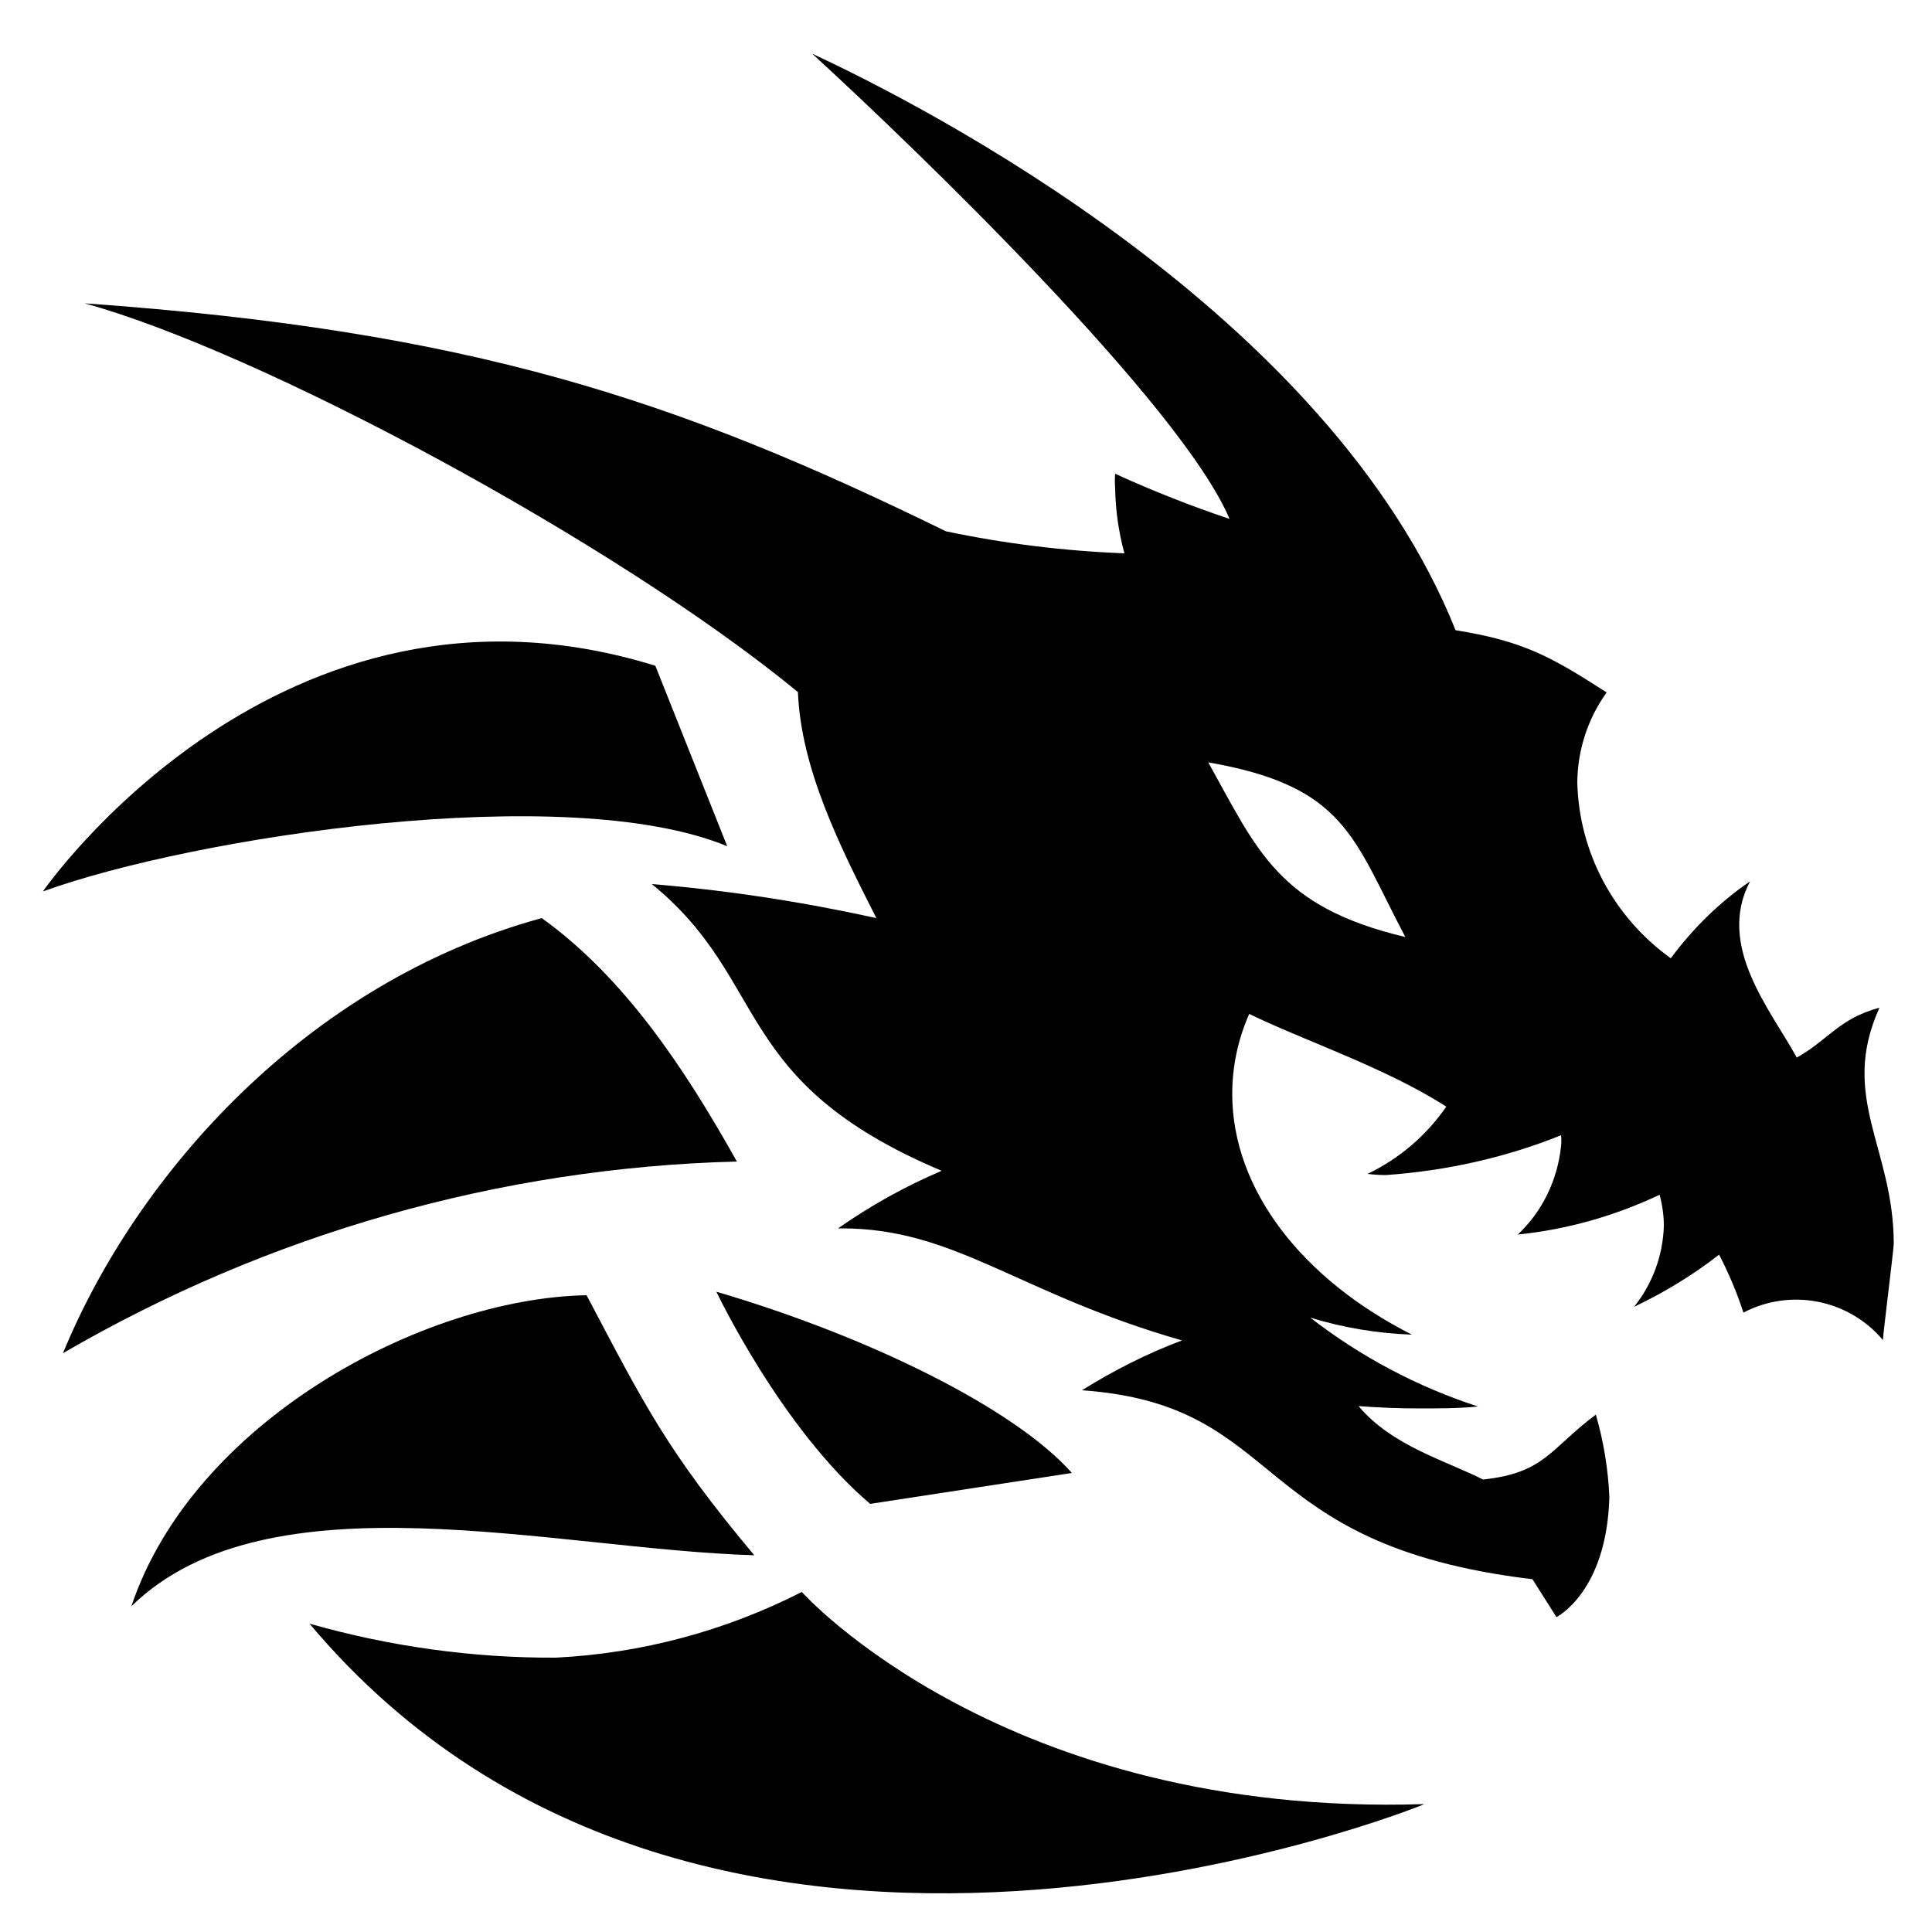
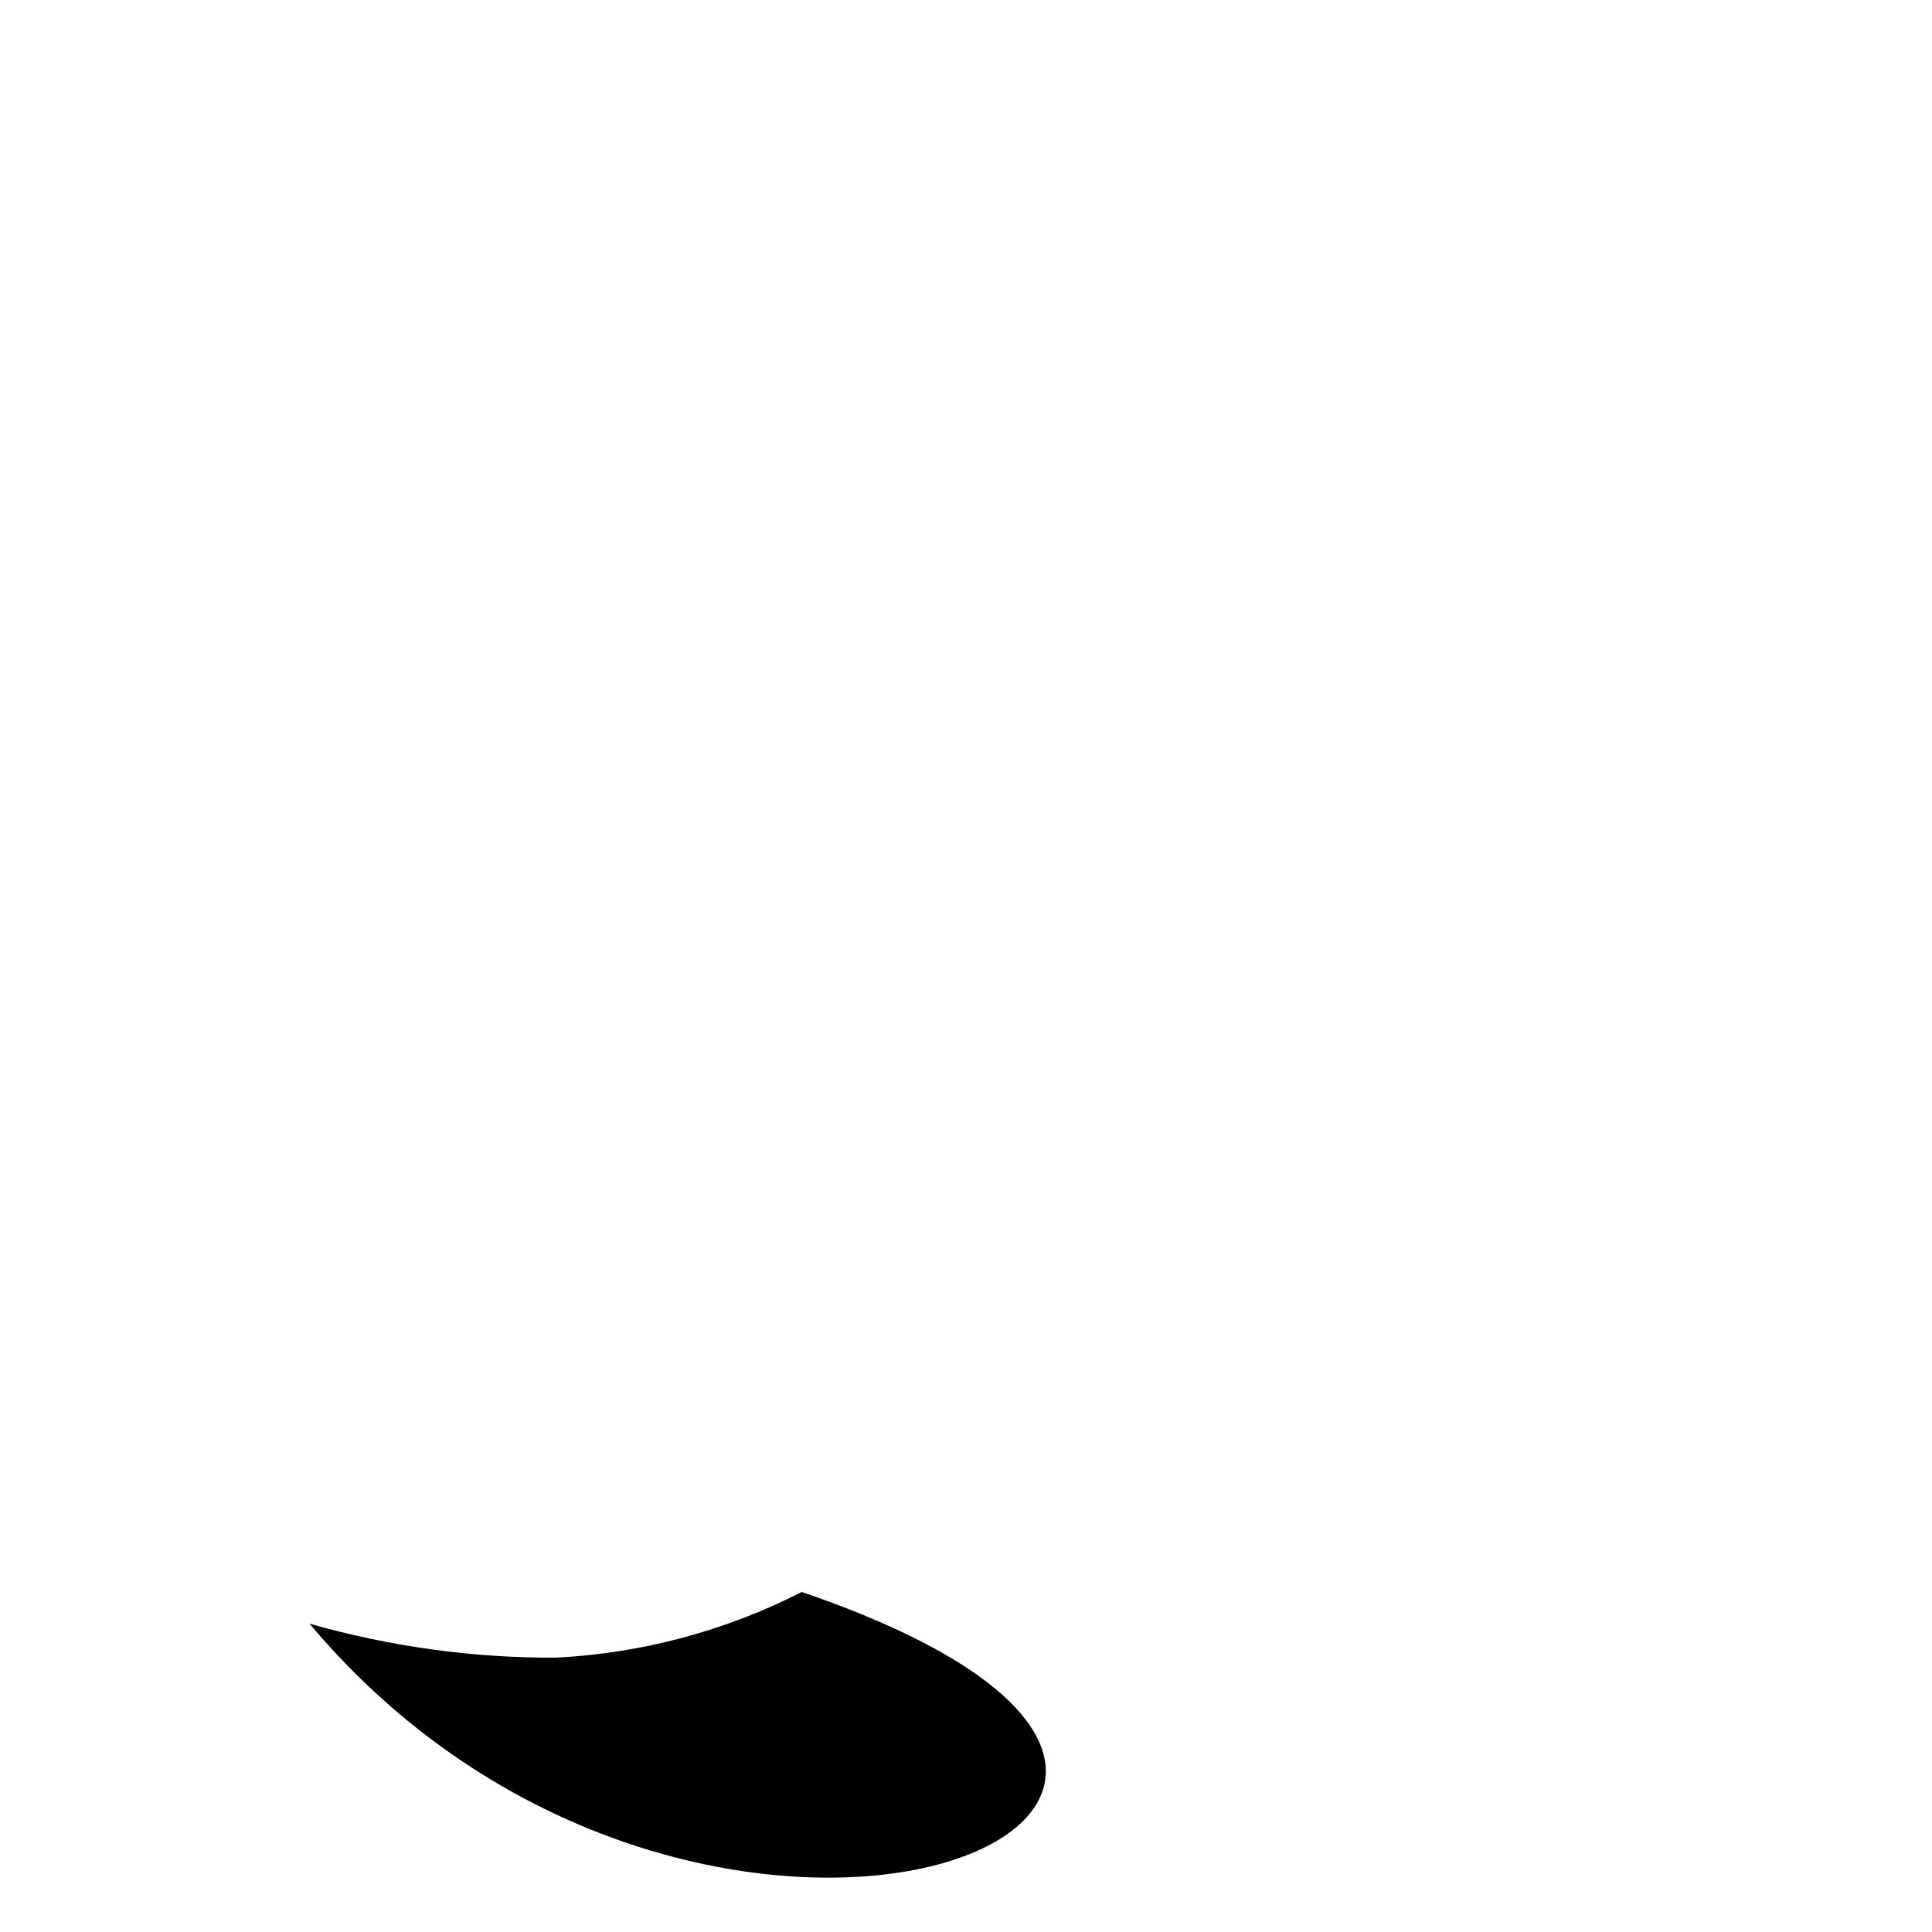
<svg xmlns="http://www.w3.org/2000/svg" version="1.1" id="Layer_1" x="0px" y="0px" width="50px" height="50px" viewBox="0 0 50 50" style="enable-background:new 0 0 50 50;" xml:space="preserve">
-   <path d="M48.64,26.08c-1.05,0.28-1.33,0.84-2.14,1.29c-0.67-1.23-2.09-2.88-1.21-4.56v0c-0.79,0.54-1.48,1.22-2.05,1.99  c-1.48-1.06-2.38-2.75-2.42-4.56c0.01-0.83,0.27-1.64,0.76-2.32c-1.4-0.9-2.14-1.33-3.91-1.61C34.39,8.11,23.97,2.76,21.02,1.39  c2.62,2.4,9.54,9.06,10.8,12.04c-1.01-0.34-2-0.73-2.96-1.17c-0.01,0.12-0.01,0.25,0,0.38c0.01,0.57,0.09,1.13,0.24,1.68  c-1.55-0.06-3.1-0.25-4.62-0.57c-6.97-3.41-12.29-5.19-22.29-5.9C6.68,9.08,15.89,14,20.65,17.91c0.08,1.98,1.07,3.96,2.03,5.85l0,0  c-1.91-0.42-3.85-0.72-5.81-0.88c3.09,2.52,2.01,5.1,7.5,7.42h0c-0.94,0.4-1.84,0.9-2.68,1.49h0.09c2.95,0,4.55,1.68,8.81,2.9v0  c-0.91,0.34-1.77,0.78-2.59,1.29c5.36,0.38,4.22,4,11.66,4.89l0.62,0.98c0,0,1.3-0.64,1.37-3.1c-0.03-0.73-0.15-1.45-0.35-2.14  c-1.19,0.89-1.32,1.51-2.92,1.68c-0.94-0.48-2.36-0.87-3.22-1.9c0.54,0.04,1.07,0.06,1.57,0.06c0.5,0,1.01,0,1.52-0.05l0,0  c-1.57-0.51-3.04-1.29-4.34-2.3c0.85,0.26,1.74,0.41,2.63,0.44c-2.83-1.43-4.65-3.75-4.65-6.23c0-0.71,0.15-1.42,0.44-2.07  c1.39,0.68,3.53,1.39,5.1,2.4c-0.52,0.75-1.22,1.35-2.04,1.74c0.16,0.02,0.32,0.03,0.48,0.03c1.56-0.11,3.09-0.45,4.53-1.03  c0.01,0.09,0.01,0.19,0,0.28c-0.09,0.87-0.48,1.69-1.12,2.29c1.27-0.13,2.51-0.48,3.67-1.03c0.07,0.26,0.11,0.53,0.11,0.8  c-0.02,0.76-0.29,1.5-0.77,2.1c0.78-0.37,1.52-0.82,2.2-1.35c0.25,0.48,0.46,0.98,0.63,1.5c0.59-0.31,1.27-0.41,1.93-0.28  c0.66,0.13,1.25,0.48,1.68,0.99c0-0.13,0.28-2.36,0.28-2.49C49.01,29.71,47.59,28.4,48.64,26.08L48.64,26.08z M31.27,19.73  c3.57,0.62,3.75,1.97,5.1,4.52C33.08,23.47,32.54,22.01,31.27,19.73z" />
-   <path d="M19.07,30.06c-6.14,0.16-12.13,1.87-17.44,4.96c1.89-4.6,6.28-9.59,12.39-11.26C16.15,25.29,17.71,27.63,19.07,30.06  L19.07,30.06z" />
-   <path d="M15.18,33.52c1.5,2.84,2.08,4.03,4.34,6.73C14.36,40.1,6.95,38.1,3.4,41.57C5,36.79,10.93,33.6,15.18,33.52L15.18,33.52z" />
-   <path d="M1.11,23.07c0,0,6.11-8.86,15.85-5.84l1.86,4.67C14.66,20.18,5,21.66,1.11,23.07L1.11,23.07z" />
-   <path d="M18.54,33.43c0,0,1.68,3.54,3.98,5.49l5.22-0.8C26.25,36.44,22.46,34.58,18.54,33.43L18.54,33.43z" />
-   <path d="M8.01,42.02c2.07,0.59,4.22,0.89,6.37,0.88c2.22-0.11,4.39-0.69,6.37-1.7c0,0,5.22,5.84,16.11,5.49  C36.86,46.71,18.27,54.23,8.01,42.02L8.01,42.02z" />
+   <path d="M8.01,42.02c2.07,0.59,4.22,0.89,6.37,0.88c2.22-0.11,4.39-0.69,6.37-1.7C36.86,46.71,18.27,54.23,8.01,42.02L8.01,42.02z" />
</svg>